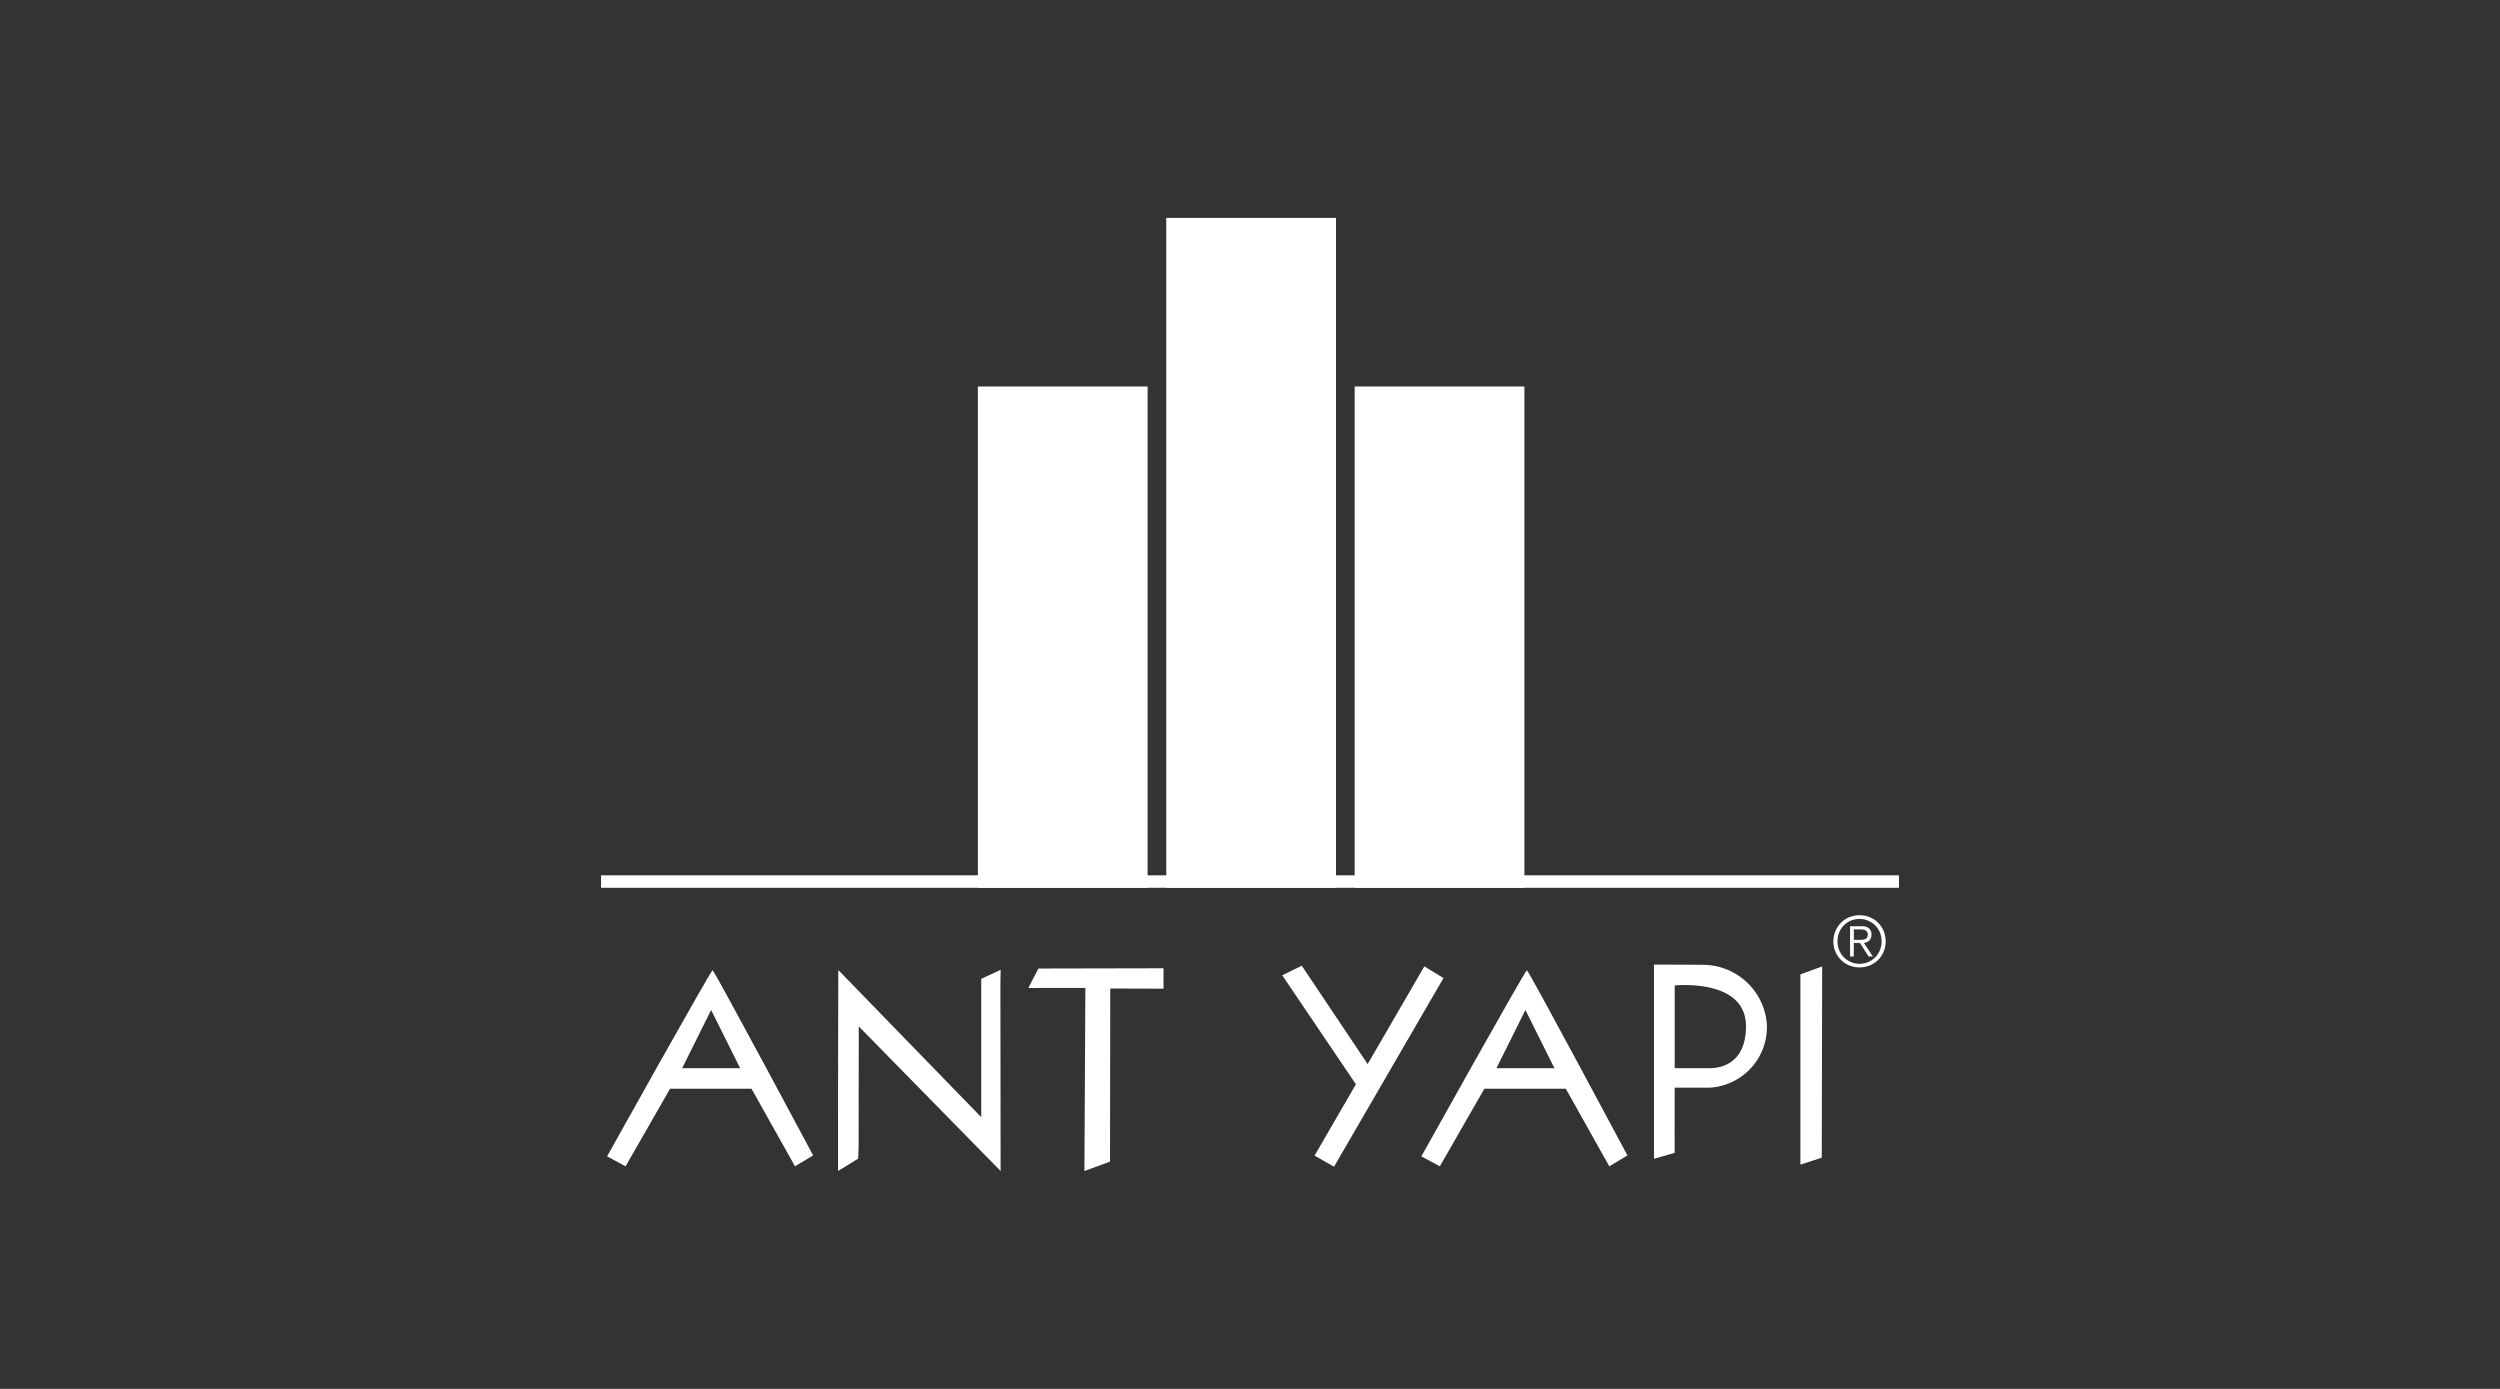
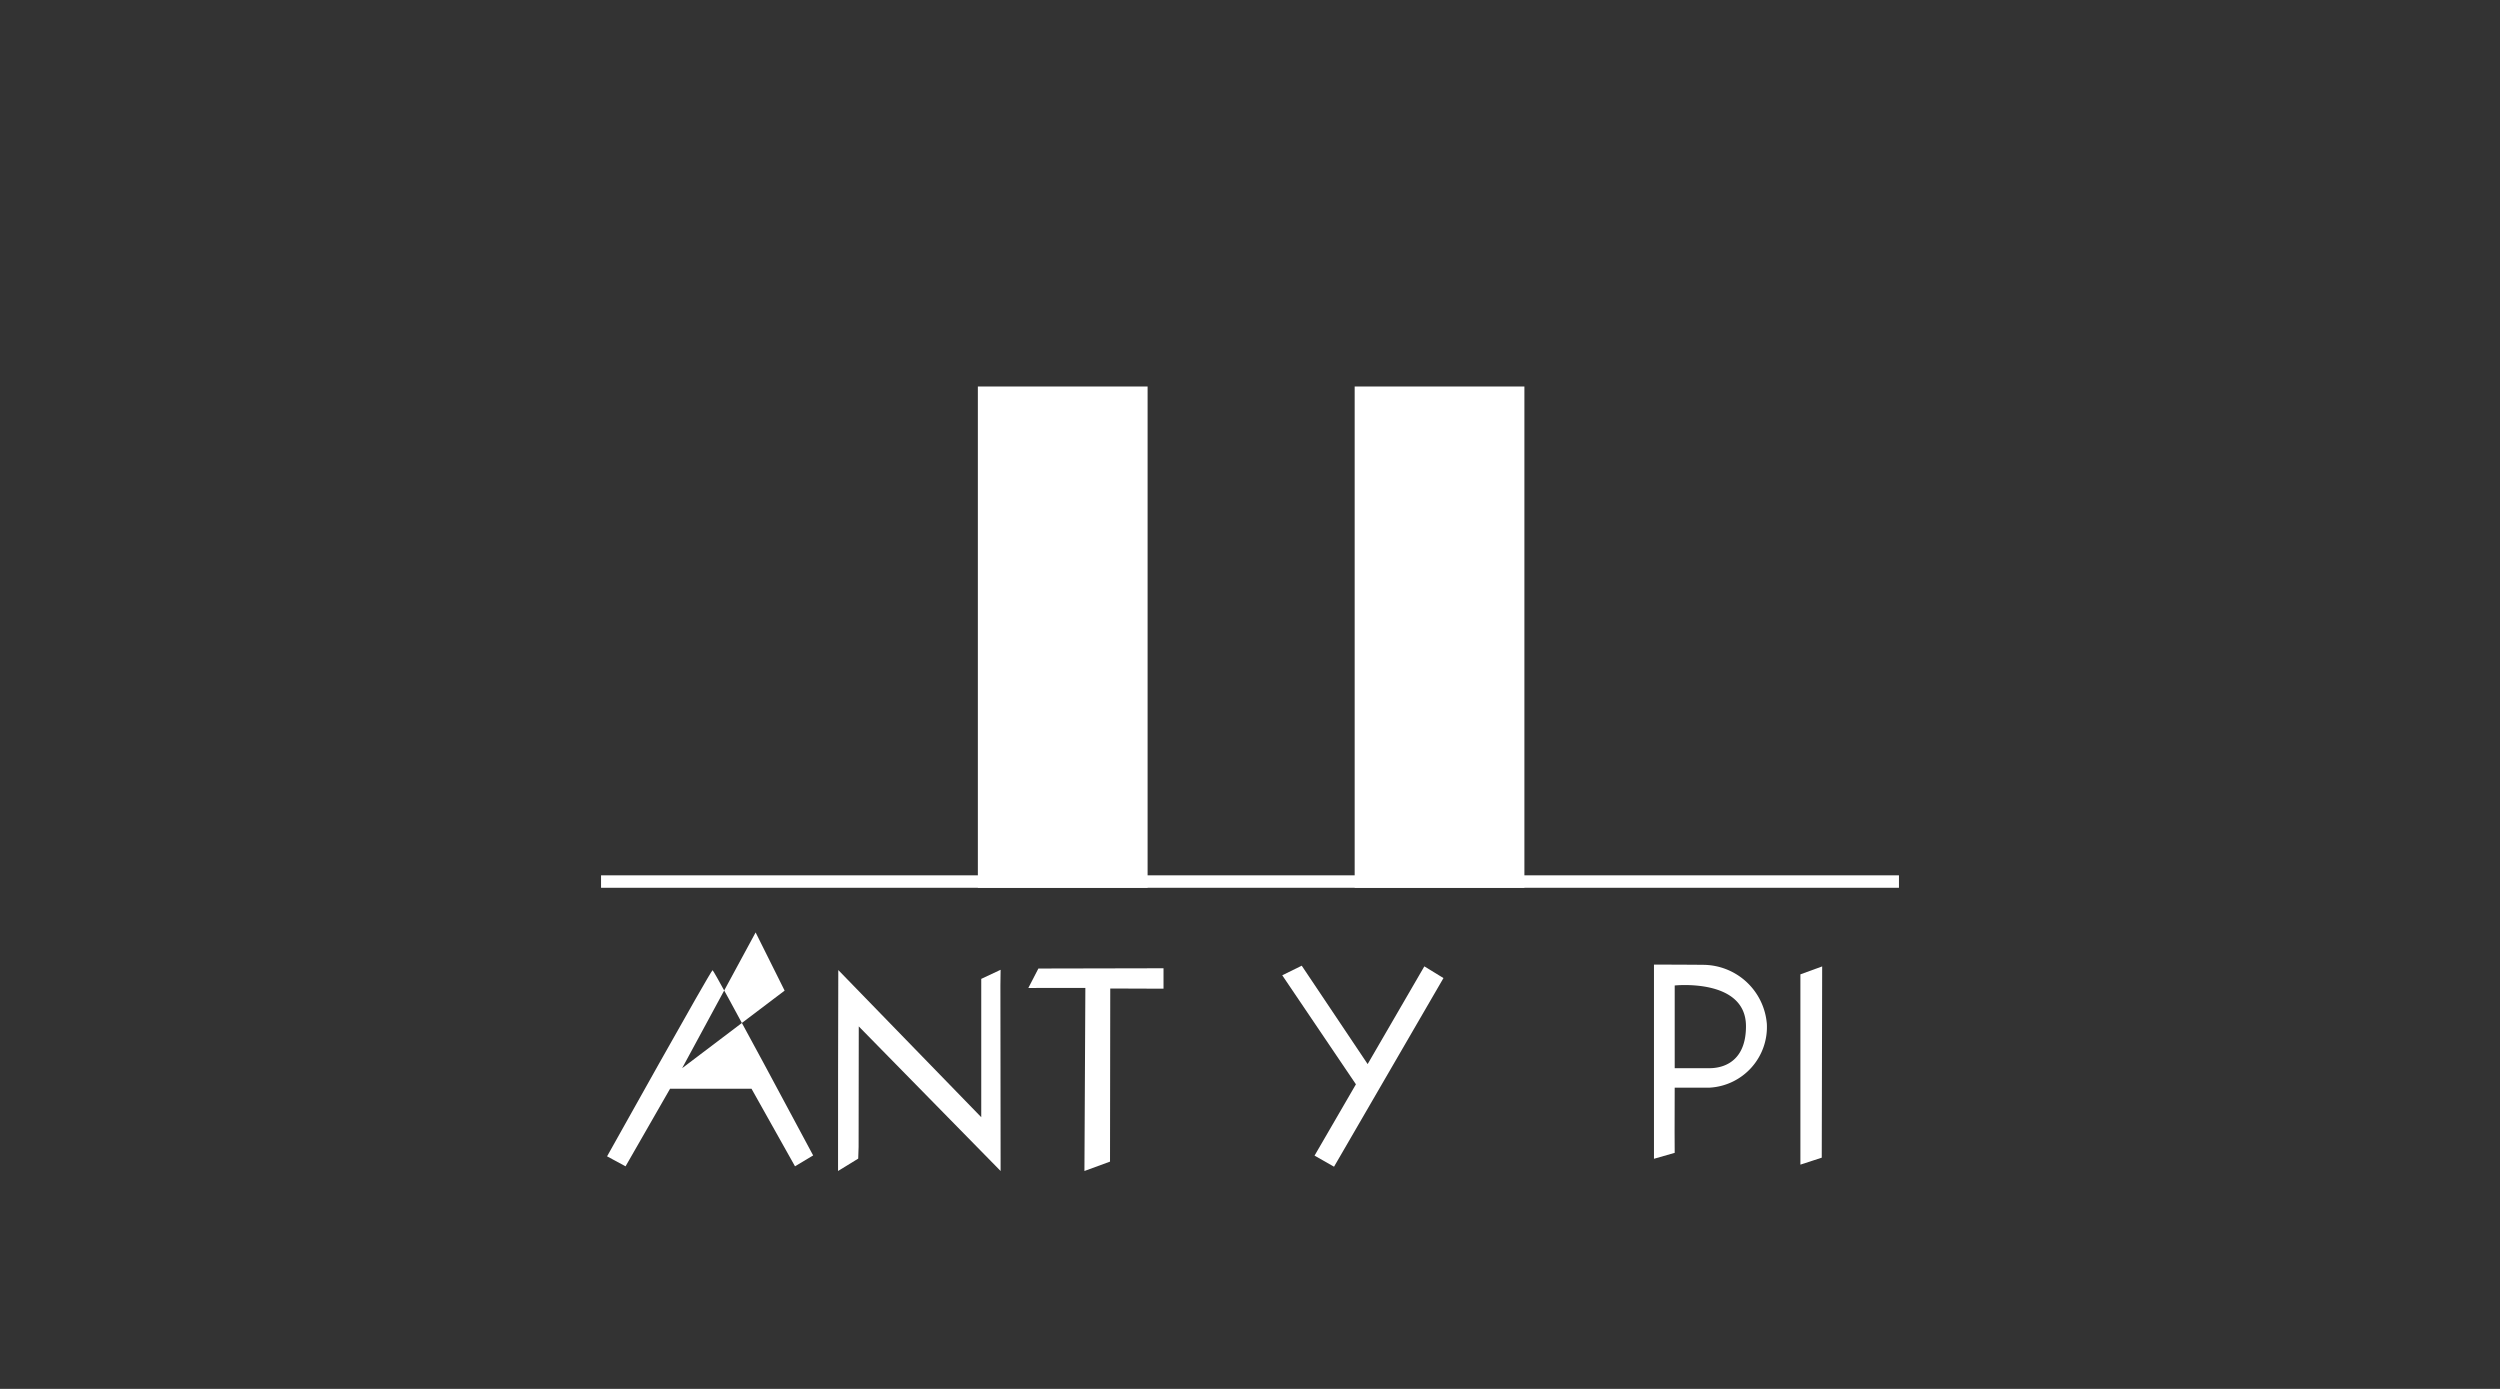
<svg xmlns="http://www.w3.org/2000/svg" id="Layer_1" data-name="Layer 1" viewBox="0 0 180 100">
  <rect x="0" y="0" width="180" height="100" fill="#333333" stroke="none" />
  <title>ANT Yapı-Arti-Clients</title>
  <polygon points="60.342 77.048 60.357 69.843 70.65 80.438 70.65 70.479 72.044 69.824 72.029 70.943 72.044 84.312 61.831 73.901 61.82 82.578 61.792 83.42 60.339 84.312 60.342 77.048" style="fill:#fff" />
-   <path d="M103.669,83.975l-1.331-.719S109.817,69.855,109.934,69.855s7.242,13.336,7.242,13.336l-1.306.784-3.131-5.584h-5.867Zm8.249-7.067-2.088-4.189-2.087,4.189Z" style="fill:#fff" />
-   <path d="M45.04,83.975l-1.331-.719S51.188,69.855,51.305,69.855s7.242,13.336,7.242,13.336l-1.306.784-3.131-5.584H48.244Zm8.249-7.067-2.088-4.189L49.114,76.909Z" style="fill:#fff" />
+   <path d="M45.04,83.975l-1.331-.719S51.188,69.855,51.305,69.855s7.242,13.336,7.242,13.336l-1.306.784-3.131-5.584H48.244m8.249-7.067-2.088-4.189L49.114,76.909Z" style="fill:#fff" />
  <path d="M119.086,69.45s2.627.006,3.529.018a4.622,4.622,0,0,1,4.598,4.252,4.371,4.371,0,0,1-4.156,4.593h-2.479l-.007,3.199.007,1.493-1.492.428Zm6.624,4.437c0-3.475-5.131-2.932-5.131-2.932v5.955h2.477C123.425,76.909,125.71,76.915,125.71,73.887Z" style="fill:#fff" />
  <polygon points="96.05 84.003 94.647 83.205 97.626 78.07 92.322 70.221 93.725 69.53 98.471 76.614 102.553 69.578 103.93 70.421 96.05 84.003" style="fill:#fff" />
  <polygon points="78.146 71.131 74.04 71.134 74.764 69.734 83.773 69.715 83.773 71.186 79.938 71.172 79.921 83.637 78.079 84.312 78.146 71.131" style="fill:#fff" />
  <polygon points="131.166 83.352 129.629 83.854 129.629 70.153 131.196 69.582 131.166 83.352" style="fill:#fff" />
-   <path d="M134.631,66.041a1.82,1.82,0,0,1,.596.399,1.87,1.87,0,0,1,.397.599,1.97,1.97,0,0,1,0,1.479,1.826,1.826,0,0,1-.993.991,1.99,1.99,0,0,1-1.487,0,1.824,1.824,0,0,1-.993-.991,1.916,1.916,0,0,1,.397-2.078,1.819,1.819,0,0,1,.597-.399,1.99,1.99,0,0,1,1.487,0Zm-1.378.25a1.548,1.548,0,0,0-.834.854,1.741,1.741,0,0,0,0,1.264,1.59,1.59,0,0,0,2.602.511,1.602,1.602,0,0,0,.334-.511,1.706,1.706,0,0,0,0-1.264,1.599,1.599,0,0,0-.334-.511,1.617,1.617,0,0,0-1.767-.344Zm-.048,2.574V66.691h.834a.784.784,0,0,1,.538.154.574.574,0,0,1,.169.447.658.658,0,0,1-.043.248.514.514,0,0,1-.119.179.588.588,0,0,1-.174.116.951.951,0,0,1-.21.063l.647.966h-.313l-.612-.966h-.45v.966Zm.862-1.201a.699.699,0,0,0,.21-.043.317.317,0,0,0,.147-.114.365.365,0,0,0,.056-.215.357.357,0,0,0-.043-.187.328.328,0,0,0-.116-.114.477.477,0,0,0-.164-.058,1.17,1.17,0,0,0-.192-.015h-.49v.753h.354Q133.949,67.671,134.067,67.664Z" style="fill:#fff" />
  <rect x="43.275" y="63.024" width="93.45" height="0.896" style="fill:#fff" />
  <rect x="70.406" y="27.828" width="12.221" height="36.093" style="fill:#fff" />
  <rect x="97.536" y="27.828" width="12.221" height="36.093" style="fill:#fff" />
-   <rect x="83.971" y="15.688" width="12.221" height="48.232" style="fill:#fff" />
</svg>